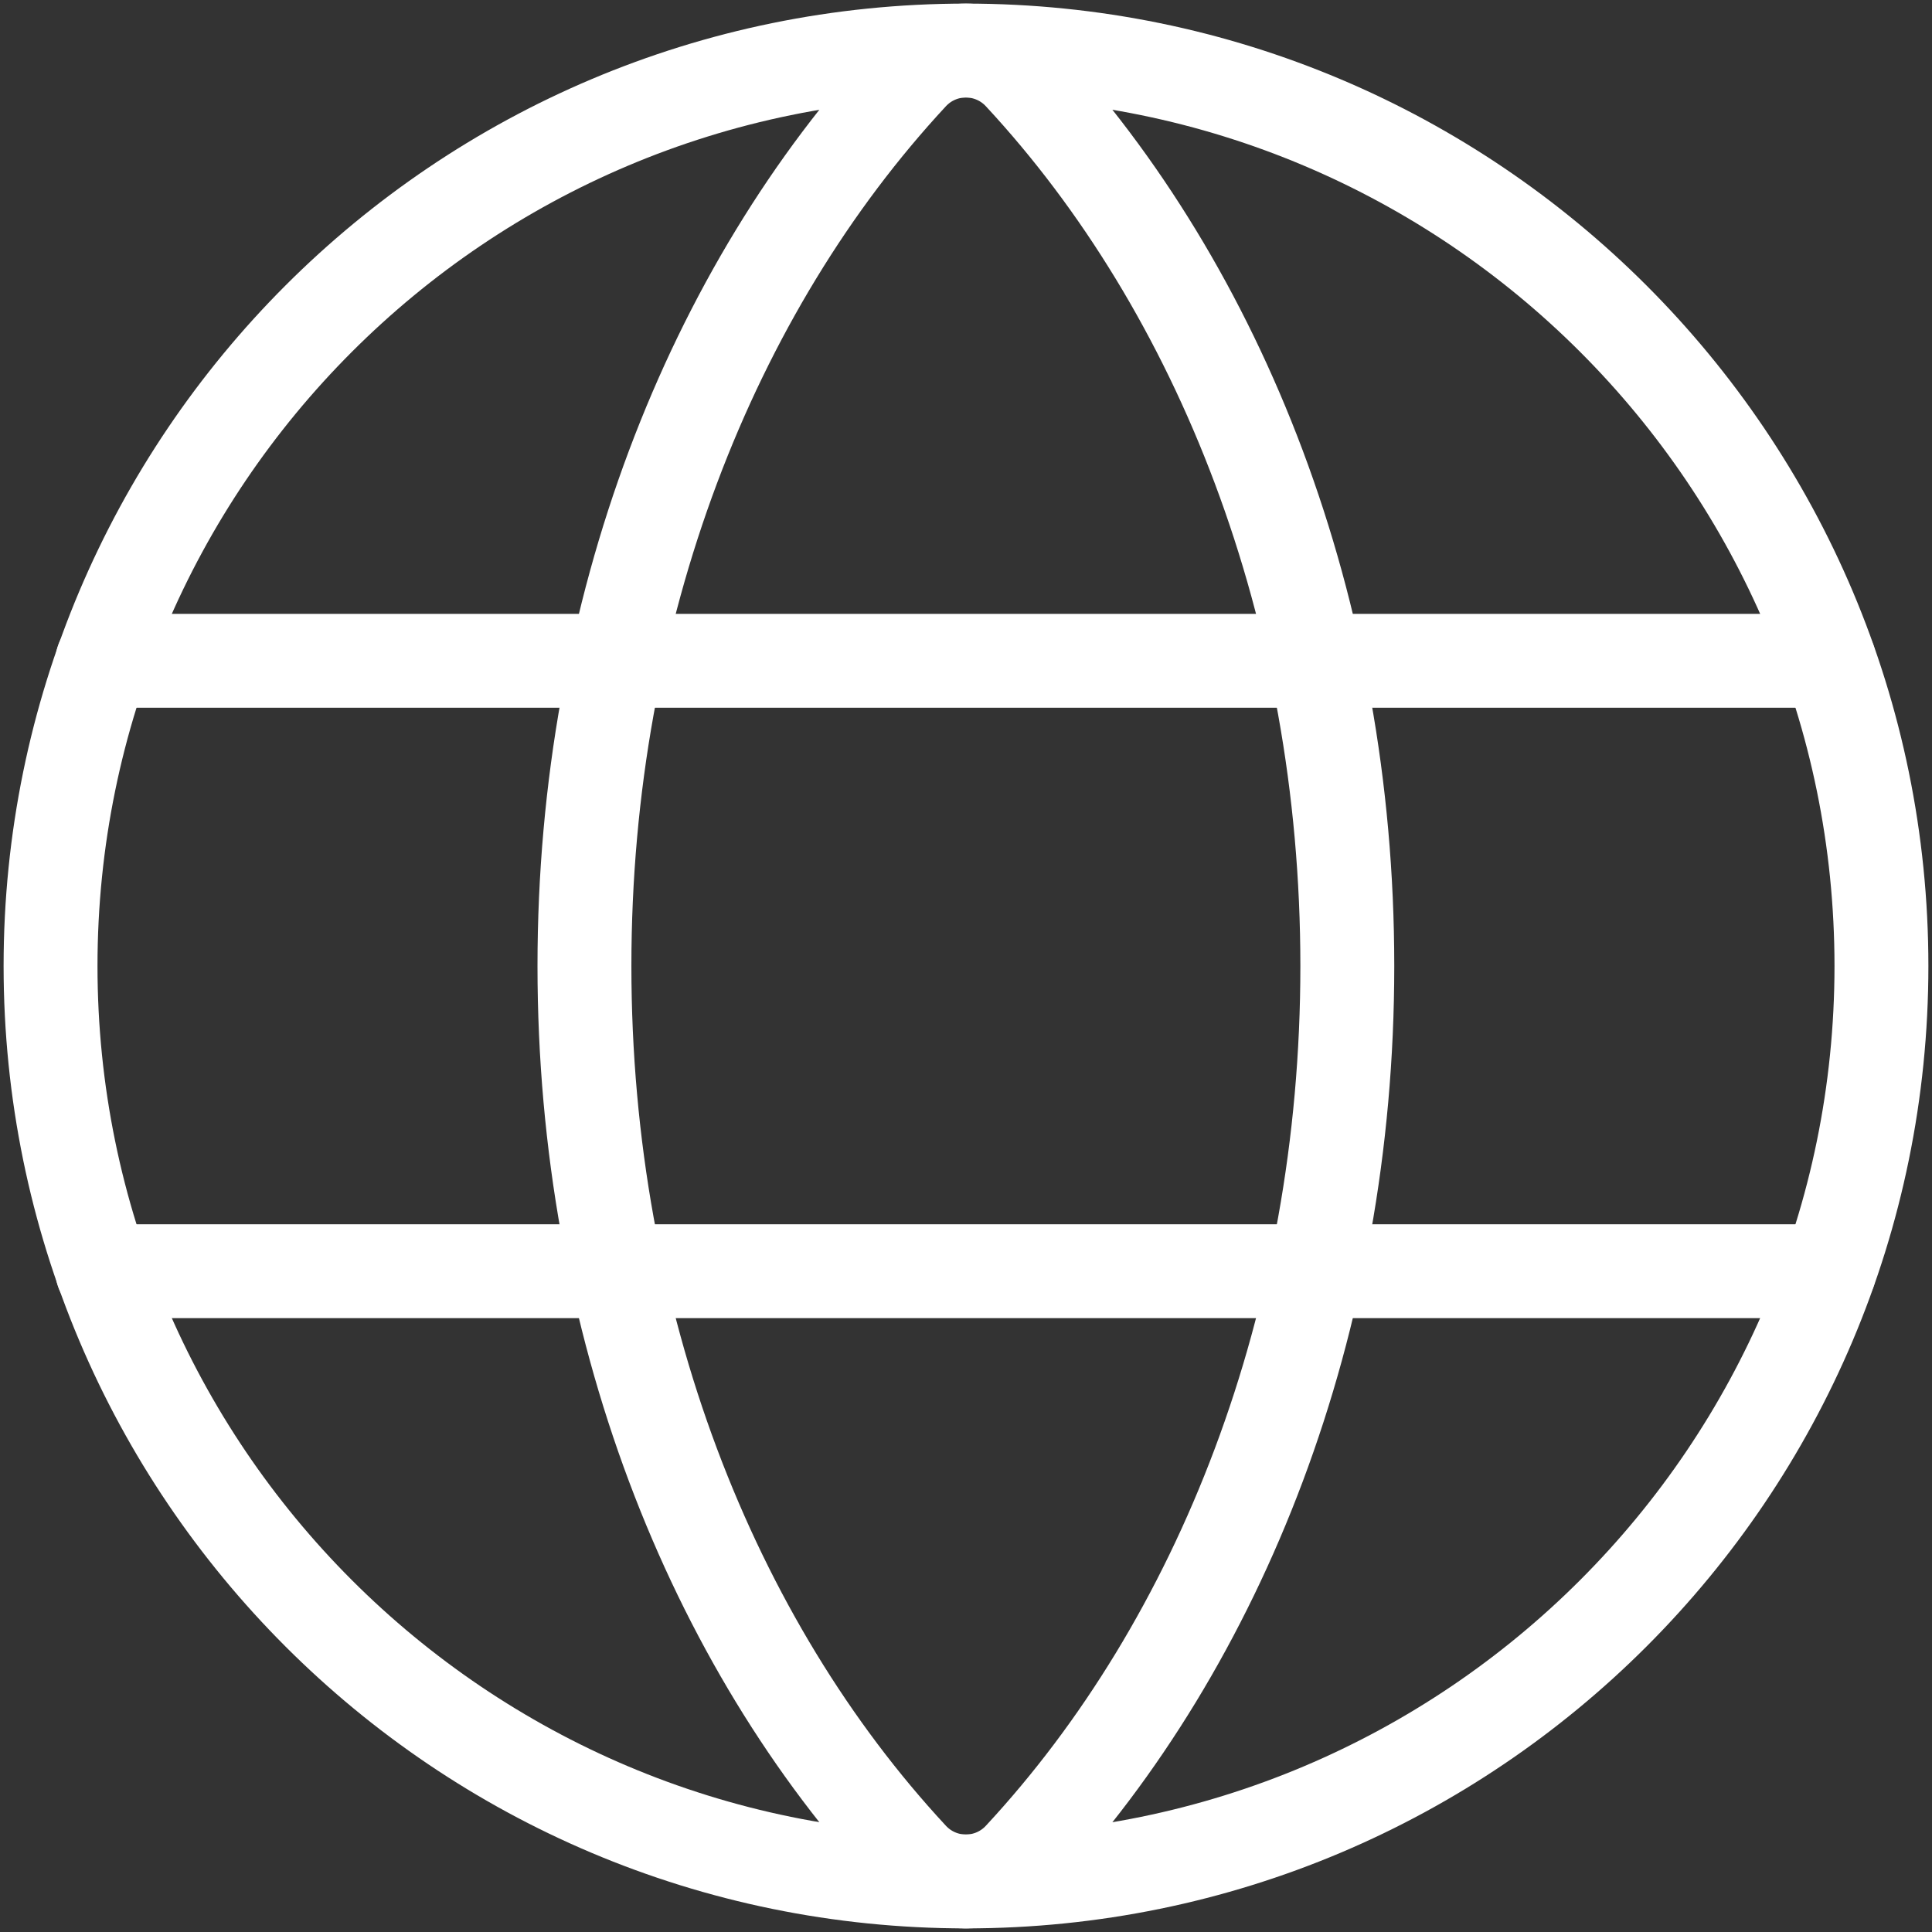
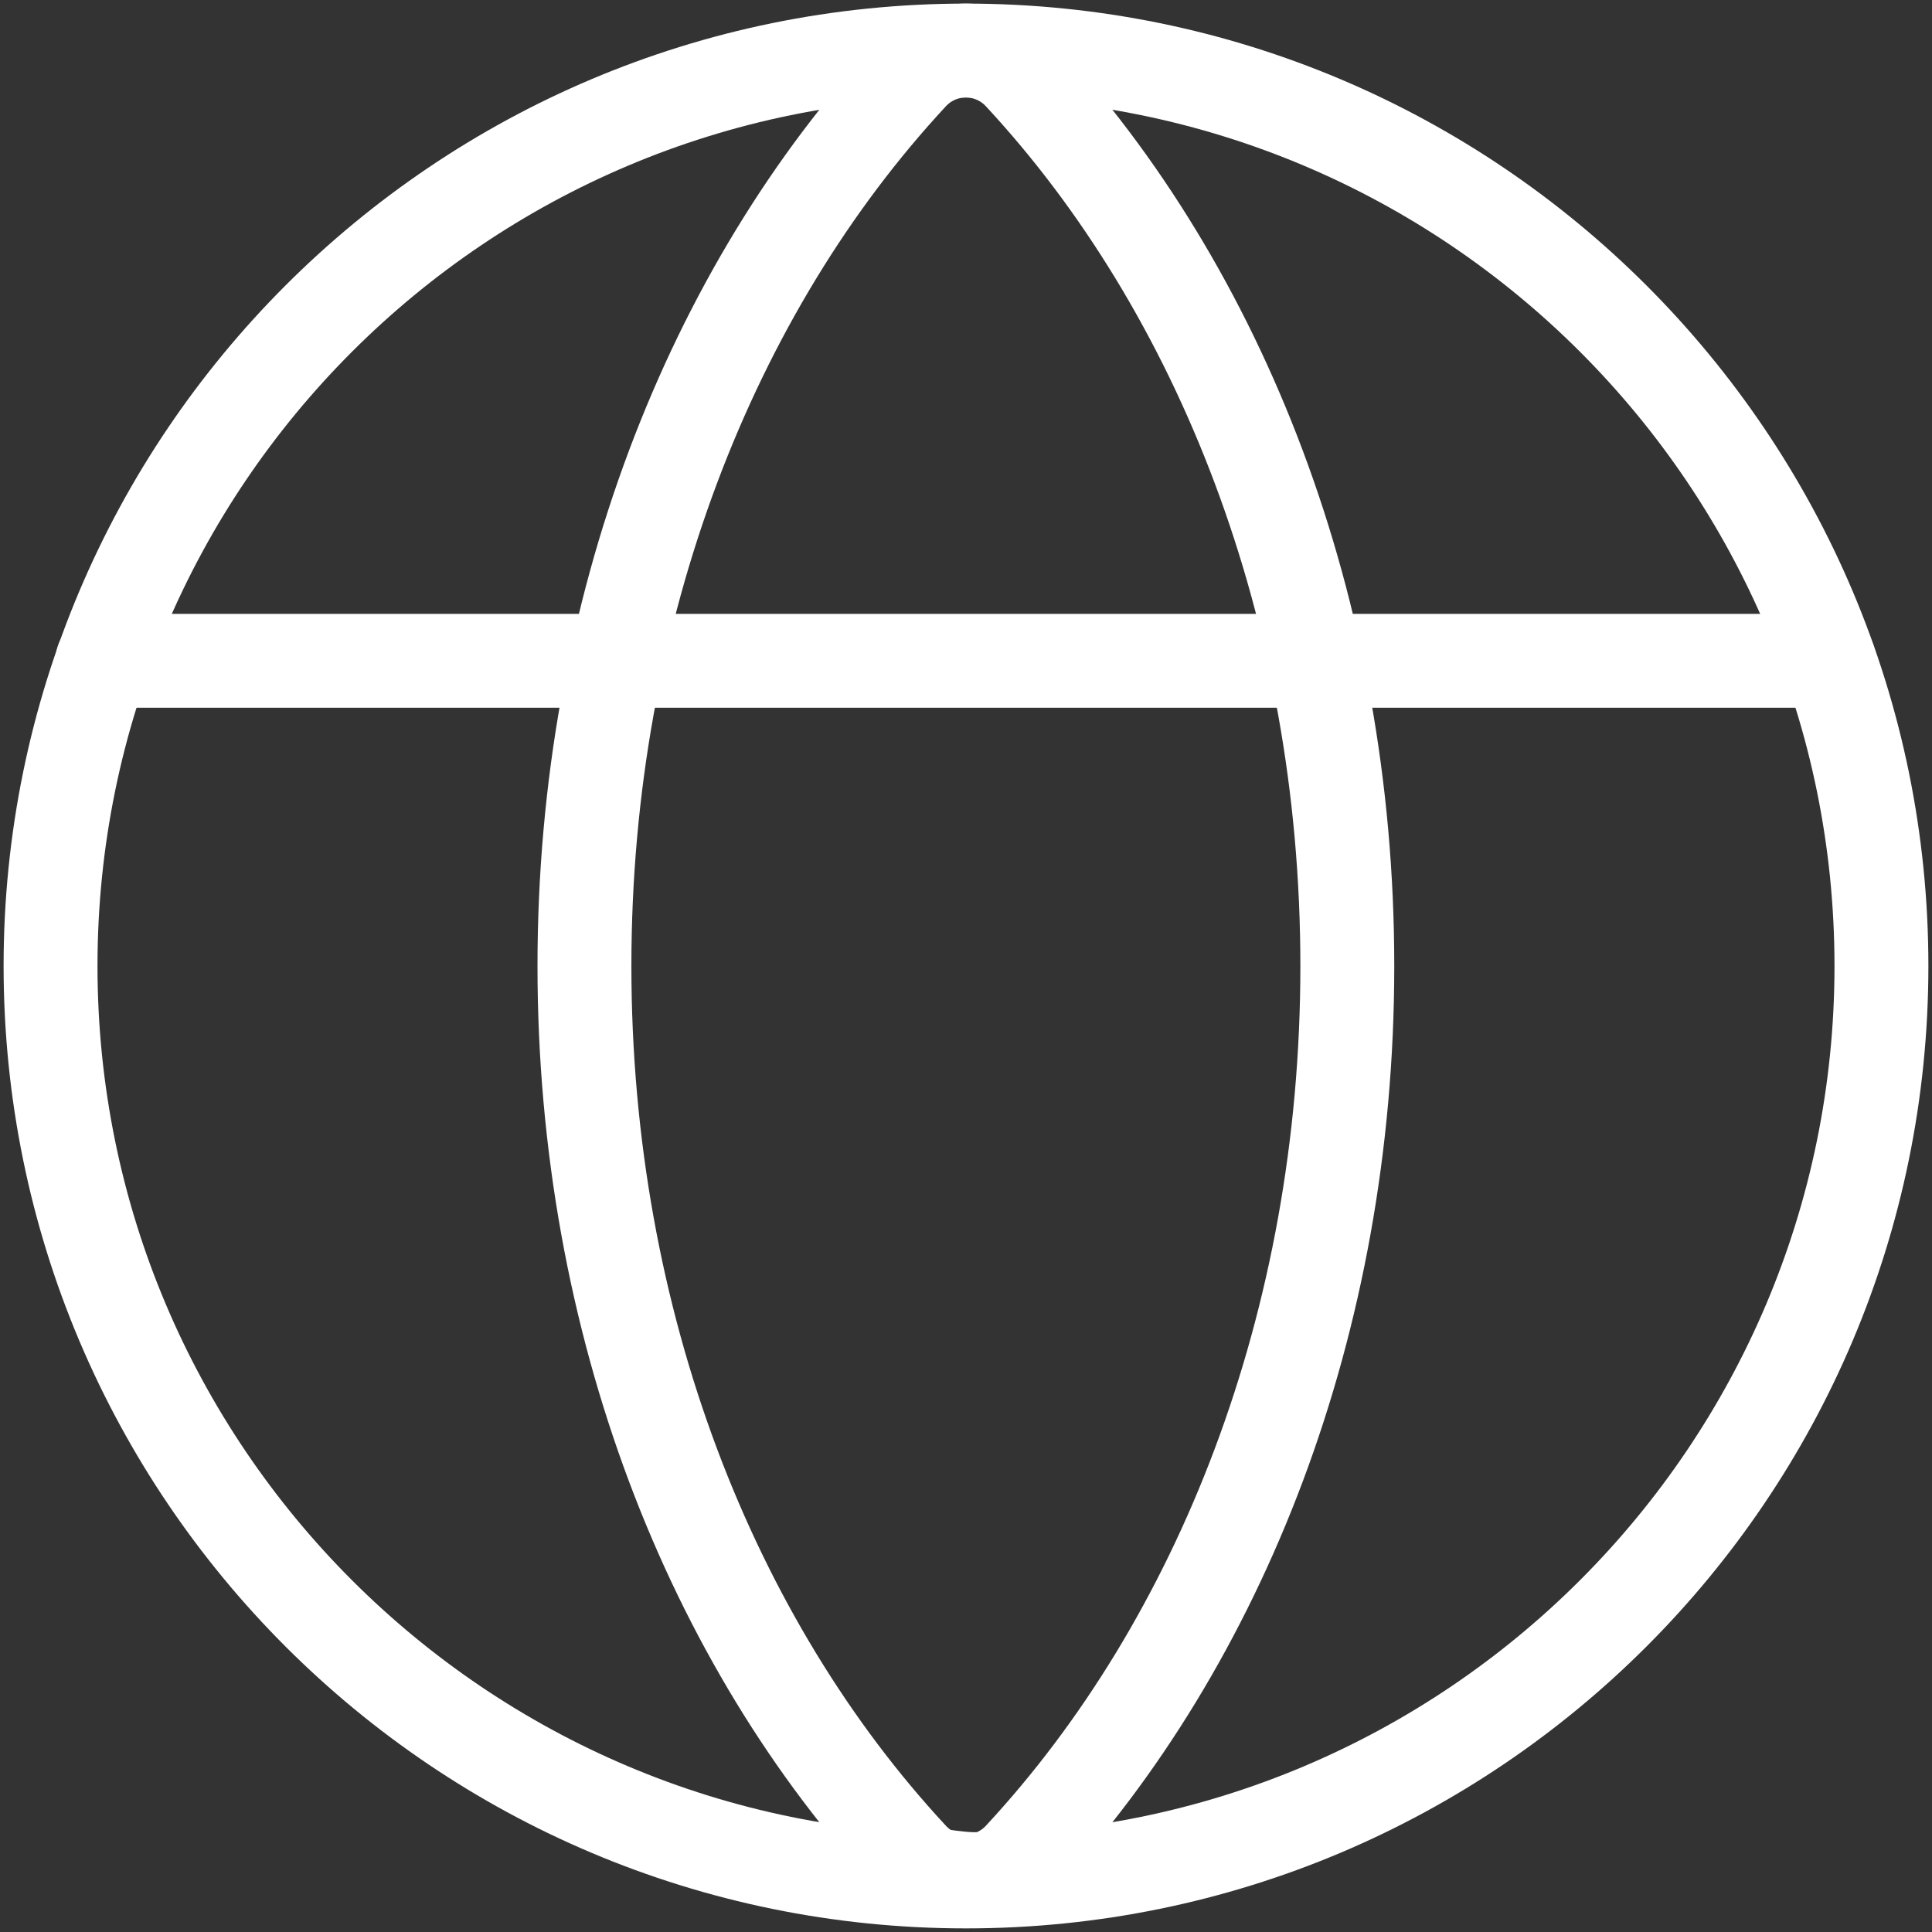
<svg xmlns="http://www.w3.org/2000/svg" width="344" height="344" viewBox="0 0 344 344" fill="none">
  <rect x="0" y="0" width="344" height="344" fill="#333333" stroke="none" />
  <path d="M171.999 334.998C262.021 334.998 334.998 262.021 334.998 171.999C334.998 81.977 262.021 9 171.999 9C81.977 9 9 81.977 9 171.999C9 262.021 81.977 334.998 171.999 334.998Z" stroke="white" stroke-width="16.718" stroke-linecap="round" stroke-linejoin="round" />
-   <path d="M104.062 172.001C104.062 235.604 126.696 292.416 162.267 330.738C163.502 332.082 165.004 333.155 166.675 333.889C168.347 334.623 170.153 335.002 171.979 335.002C173.804 335.002 175.61 334.623 177.282 333.889C178.954 333.155 180.455 332.082 181.691 330.738C217.262 292.416 239.895 235.604 239.895 172.001C239.895 108.397 217.262 51.586 181.691 13.264C180.455 11.92 178.954 10.847 177.282 10.113C175.61 9.379 173.804 9 171.979 9C170.153 9 168.347 9.379 166.675 10.113C165.004 10.847 163.502 11.92 162.267 13.264C126.696 51.586 104.062 108.397 104.062 172.001Z" stroke="white" stroke-width="16.718" stroke-linecap="round" stroke-linejoin="round" />
+   <path d="M104.062 172.001C104.062 235.604 126.696 292.416 162.267 330.738C163.502 332.082 165.004 333.155 166.675 333.889C173.804 335.002 175.61 334.623 177.282 333.889C178.954 333.155 180.455 332.082 181.691 330.738C217.262 292.416 239.895 235.604 239.895 172.001C239.895 108.397 217.262 51.586 181.691 13.264C180.455 11.92 178.954 10.847 177.282 10.113C175.61 9.379 173.804 9 171.979 9C170.153 9 168.347 9.379 166.675 10.113C165.004 10.847 163.502 11.92 162.267 13.264C126.696 51.586 104.062 108.397 104.062 172.001Z" stroke="white" stroke-width="16.718" stroke-linecap="round" stroke-linejoin="round" />
  <path d="M18.23 117.656H325.687" stroke="white" stroke-width="16.718" stroke-linecap="round" stroke-linejoin="round" />
-   <path d="M18.23 226.342H325.687" stroke="white" stroke-width="16.718" stroke-linecap="round" stroke-linejoin="round" />
</svg>